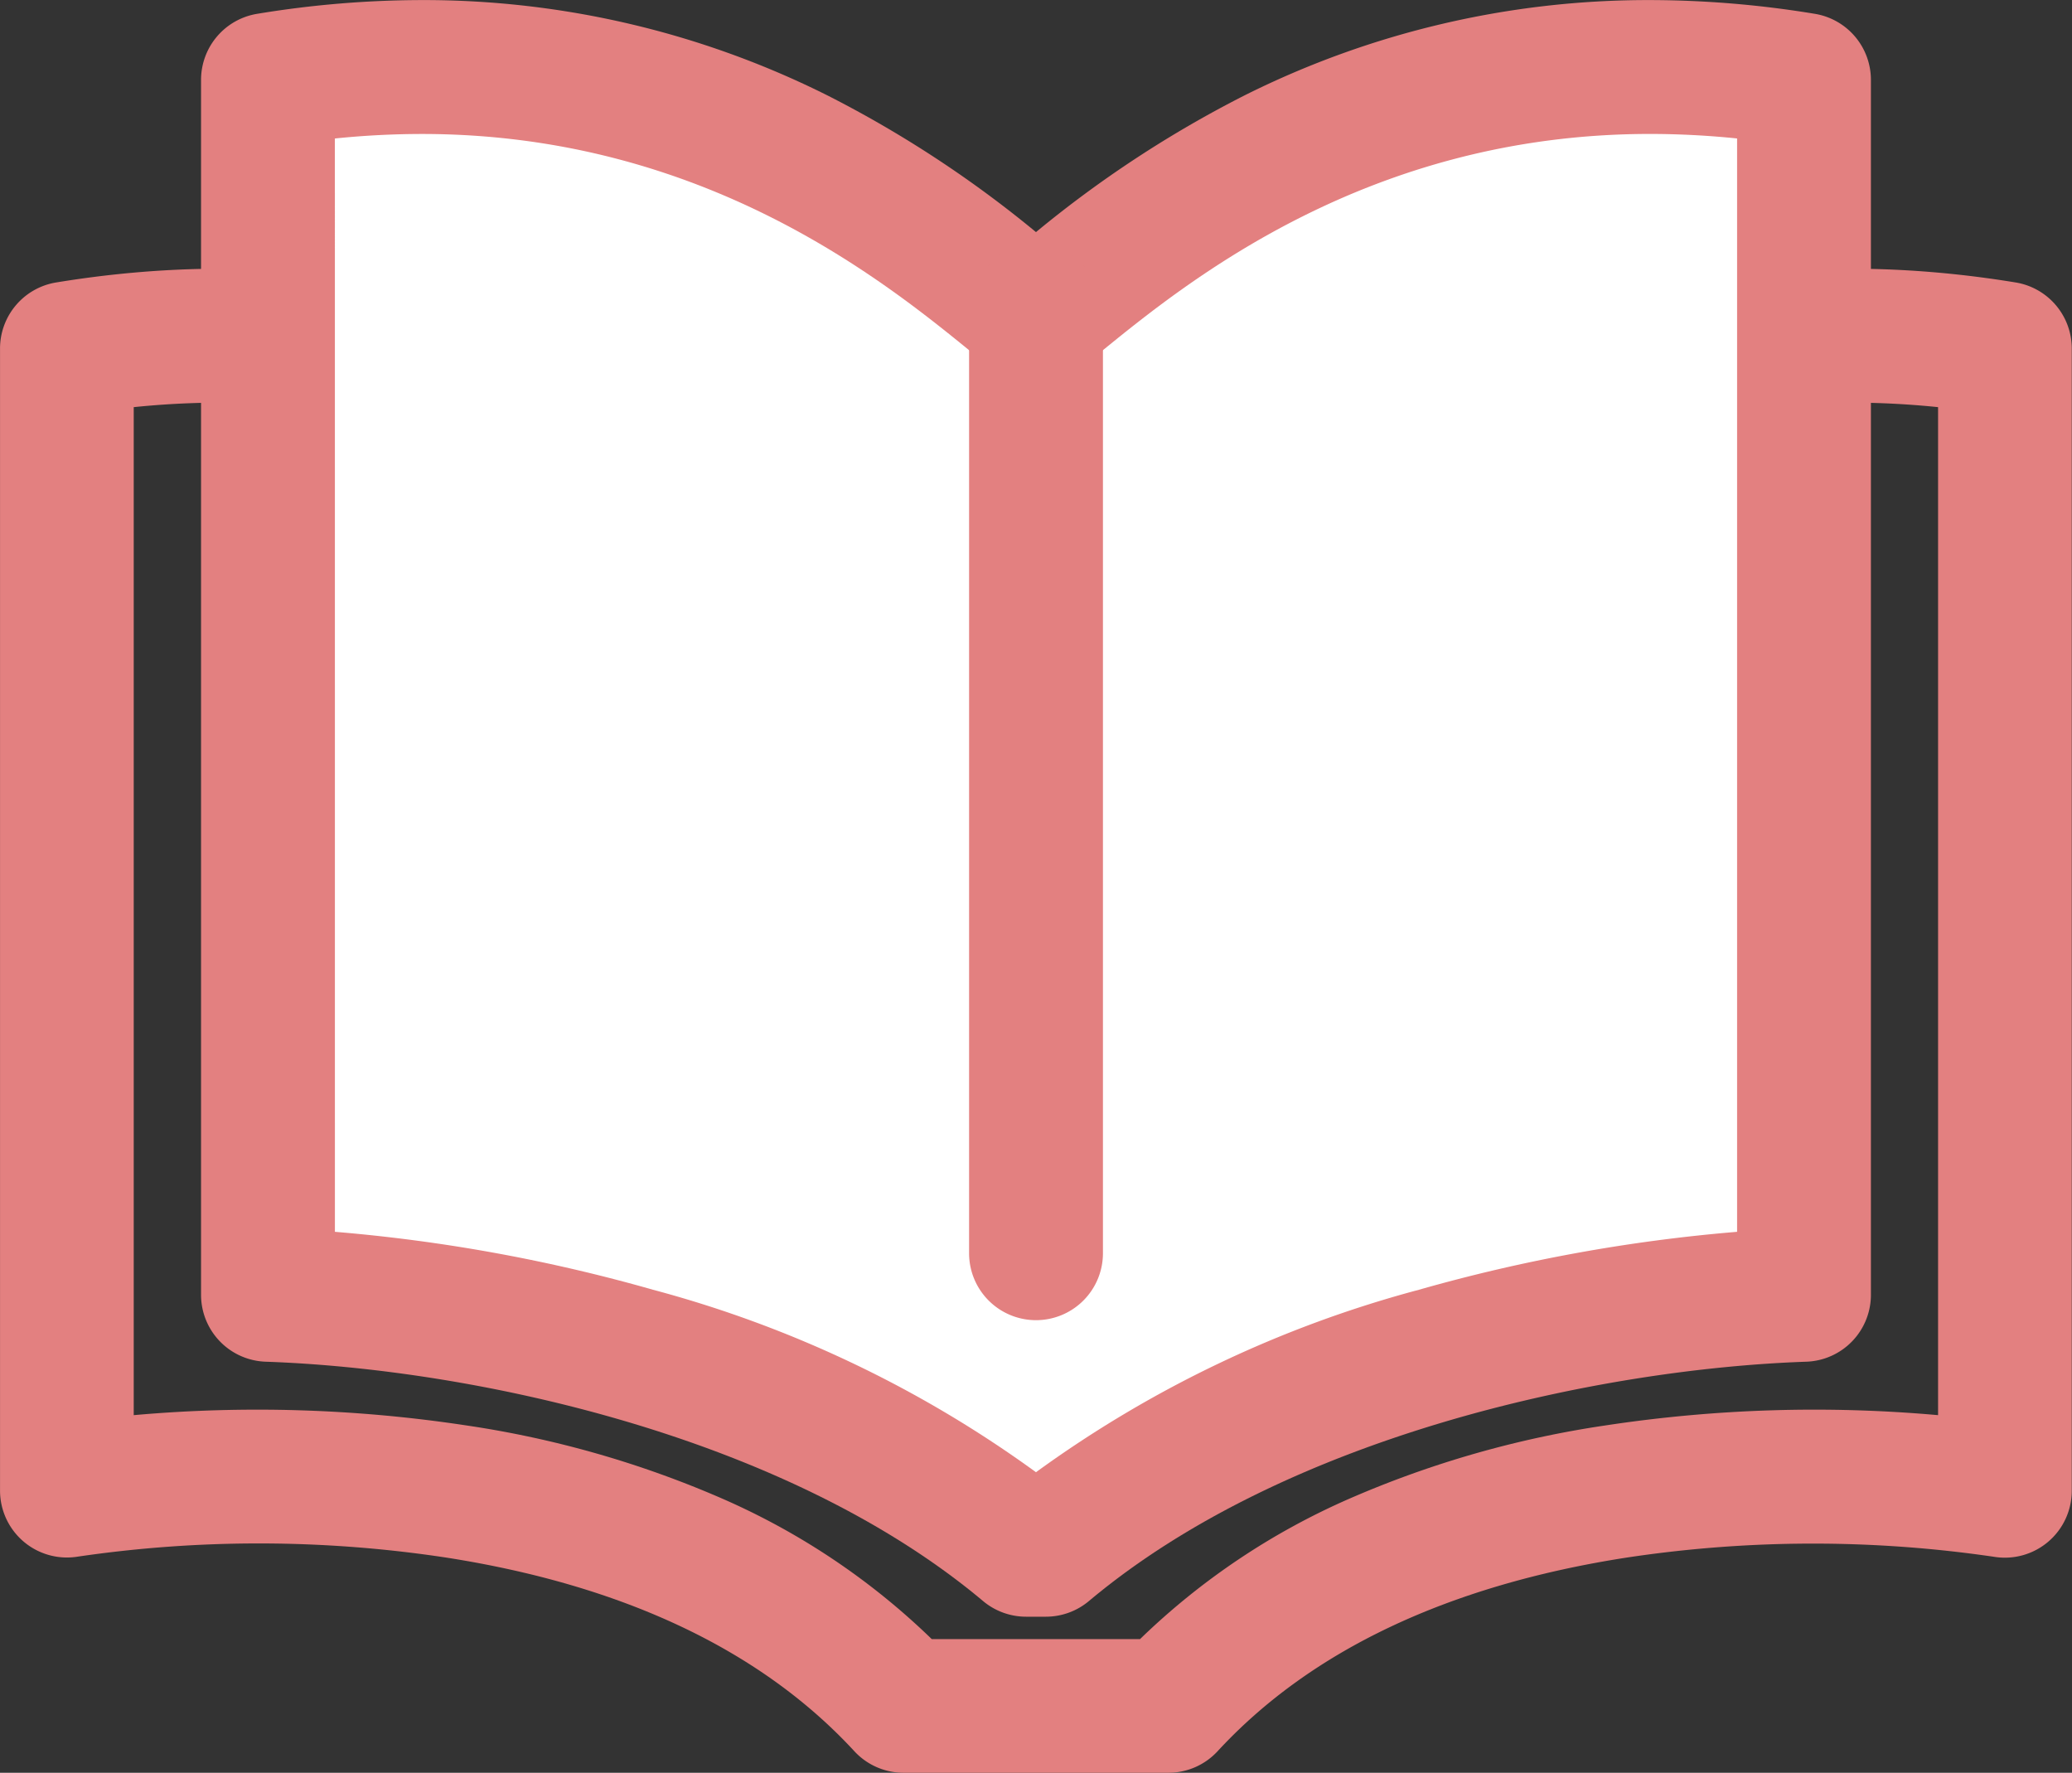
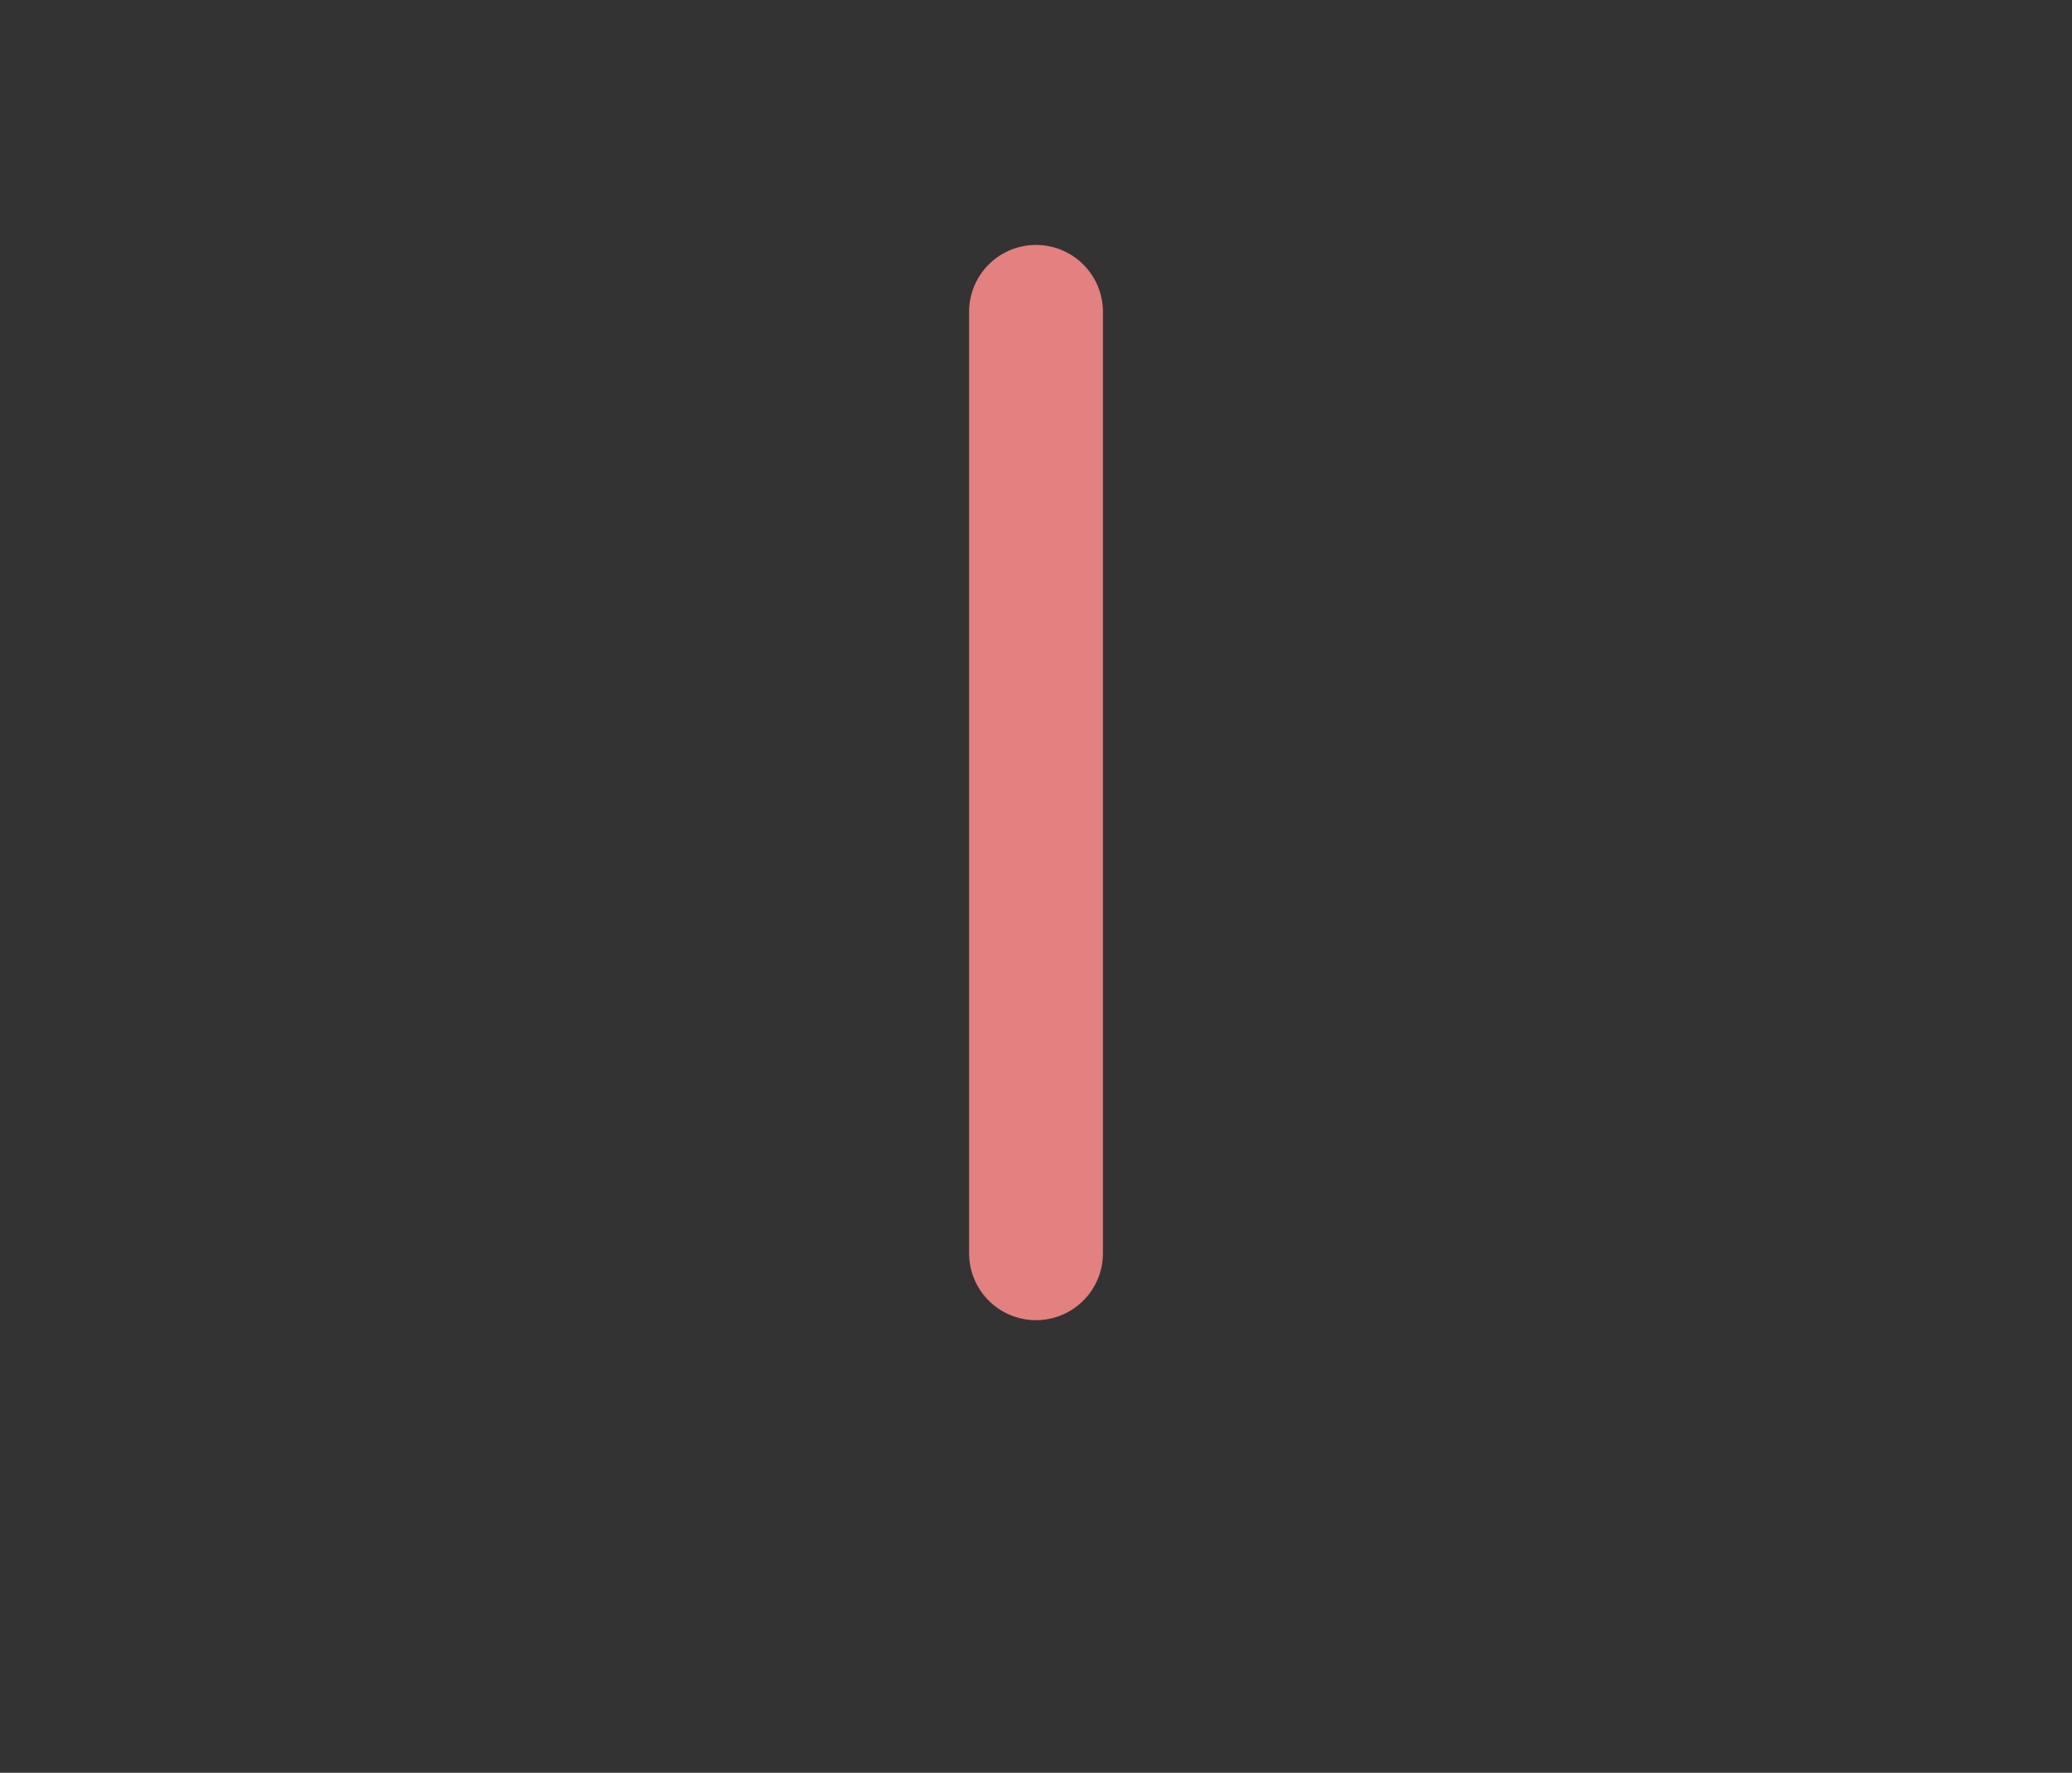
<svg xmlns="http://www.w3.org/2000/svg" width="61.917" height="52.97" viewBox="0 0 61.917 52.97">
  <rect x="0" y="0" width="61.917" height="52.97" fill="#333333" stroke="none" />
  <g transform="translate(-1643.462 1889.898)">
-     <path d="M1678.378-1840.645h-7.916a2,2,0,0,1-1.47-.644c-2.778-3.01-6.883-4.957-12.2-5.786a37.327,37.327,0,0,0-11.005-.028,2,2,0,0,1-1.619-.449,2,2,0,0,1-.705-1.524V-1883.2a2,2,0,0,1,1.676-1.974c12.71-2.085,20.555,4.306,23.9,7.035.222.181.431.351.611.494a2,2,0,0,1,.325,2.81,2,2,0,0,1-2.81.325c-.2-.159-.42-.338-.652-.527-3.014-2.456-9.117-7.426-19.055-6.412v30.119a41.63,41.63,0,0,1,9.946.308,30.183,30.183,0,0,1,7.637,2.184,21.128,21.128,0,0,1,6.265,4.2h6.223a21.131,21.131,0,0,1,6.265-4.2,30.185,30.185,0,0,1,7.637-2.184,41.617,41.617,0,0,1,9.946-.308v-30.119c-9.937-1.014-16.04,3.957-19.055,6.412-.232.189-.451.368-.652.527a2,2,0,0,1-2.81-.325,2,2,0,0,1,.325-2.81c.18-.143.389-.313.611-.494,3.35-2.729,11.195-9.12,23.9-7.035a2,2,0,0,1,1.676,1.974v34.129a2,2,0,0,1-.705,1.524,2,2,0,0,1-1.619.449,37.313,37.313,0,0,0-11.005.028c-5.318.83-9.424,2.776-12.2,5.786A2,2,0,0,1,1678.378-1840.645Z" transform="translate(0 3.716)" fill="#e38080" />
-     <path d="M1672.247-1843.592c6.726-5.64,16.916-7.419,22.654-7.618v-36.3c-12.662-2.078-20.081,4.847-22.949,7.122-2.87-2.275-10.289-9.2-22.951-7.122v36.3c5.738.2,15.927,1.978,22.654,7.618Z" transform="translate(2.47)" fill="#fff" />
-     <path d="M1672.247-1841.592h-.593a2,2,0,0,1-1.285-.467c-5.885-4.935-15.227-6.937-21.438-7.152a2,2,0,0,1-1.931-2v-36.3a2,2,0,0,1,1.676-1.974,30.5,30.5,0,0,1,4.923-.411,26.959,26.959,0,0,1,12.125,2.852,33.87,33.87,0,0,1,6.226,4.081,33.839,33.839,0,0,1,6.223-4.08,26.959,26.959,0,0,1,12.128-2.853,30.5,30.5,0,0,1,4.923.411,2,2,0,0,1,1.676,1.974v36.3a2,2,0,0,1-1.931,2c-6.211.215-15.553,2.217-21.438,7.152A2,2,0,0,1,1672.247-1841.592Zm-21.247-11.5a49.628,49.628,0,0,1,9.506,1.731,34.642,34.642,0,0,1,11.444,5.452,34.644,34.644,0,0,1,11.444-5.452,49.63,49.63,0,0,1,9.507-1.731v-32.669a25.679,25.679,0,0,0-2.6-.135c-8.424,0-13.849,4.422-16.457,6.548-.231.189-.45.367-.65.526a2,2,0,0,1-2.485,0c-.2-.159-.421-.338-.653-.527-2.608-2.125-8.036-6.546-16.457-6.546a25.679,25.679,0,0,0-2.6.135Z" transform="translate(2.47)" fill="#e38080" />
-     <path d="M0,30.127a2,2,0,0,1-2-2V0A2,2,0,0,1,0-2,2,2,0,0,1,2,0V28.127A2,2,0,0,1,0,30.127Z" transform="translate(1674.421 -1880.579)" fill="#e38080" />
+     <path d="M0,30.127a2,2,0,0,1-2-2V0A2,2,0,0,1,0-2,2,2,0,0,1,2,0V28.127A2,2,0,0,1,0,30.127" transform="translate(1674.421 -1880.579)" fill="#e38080" />
  </g>
</svg>